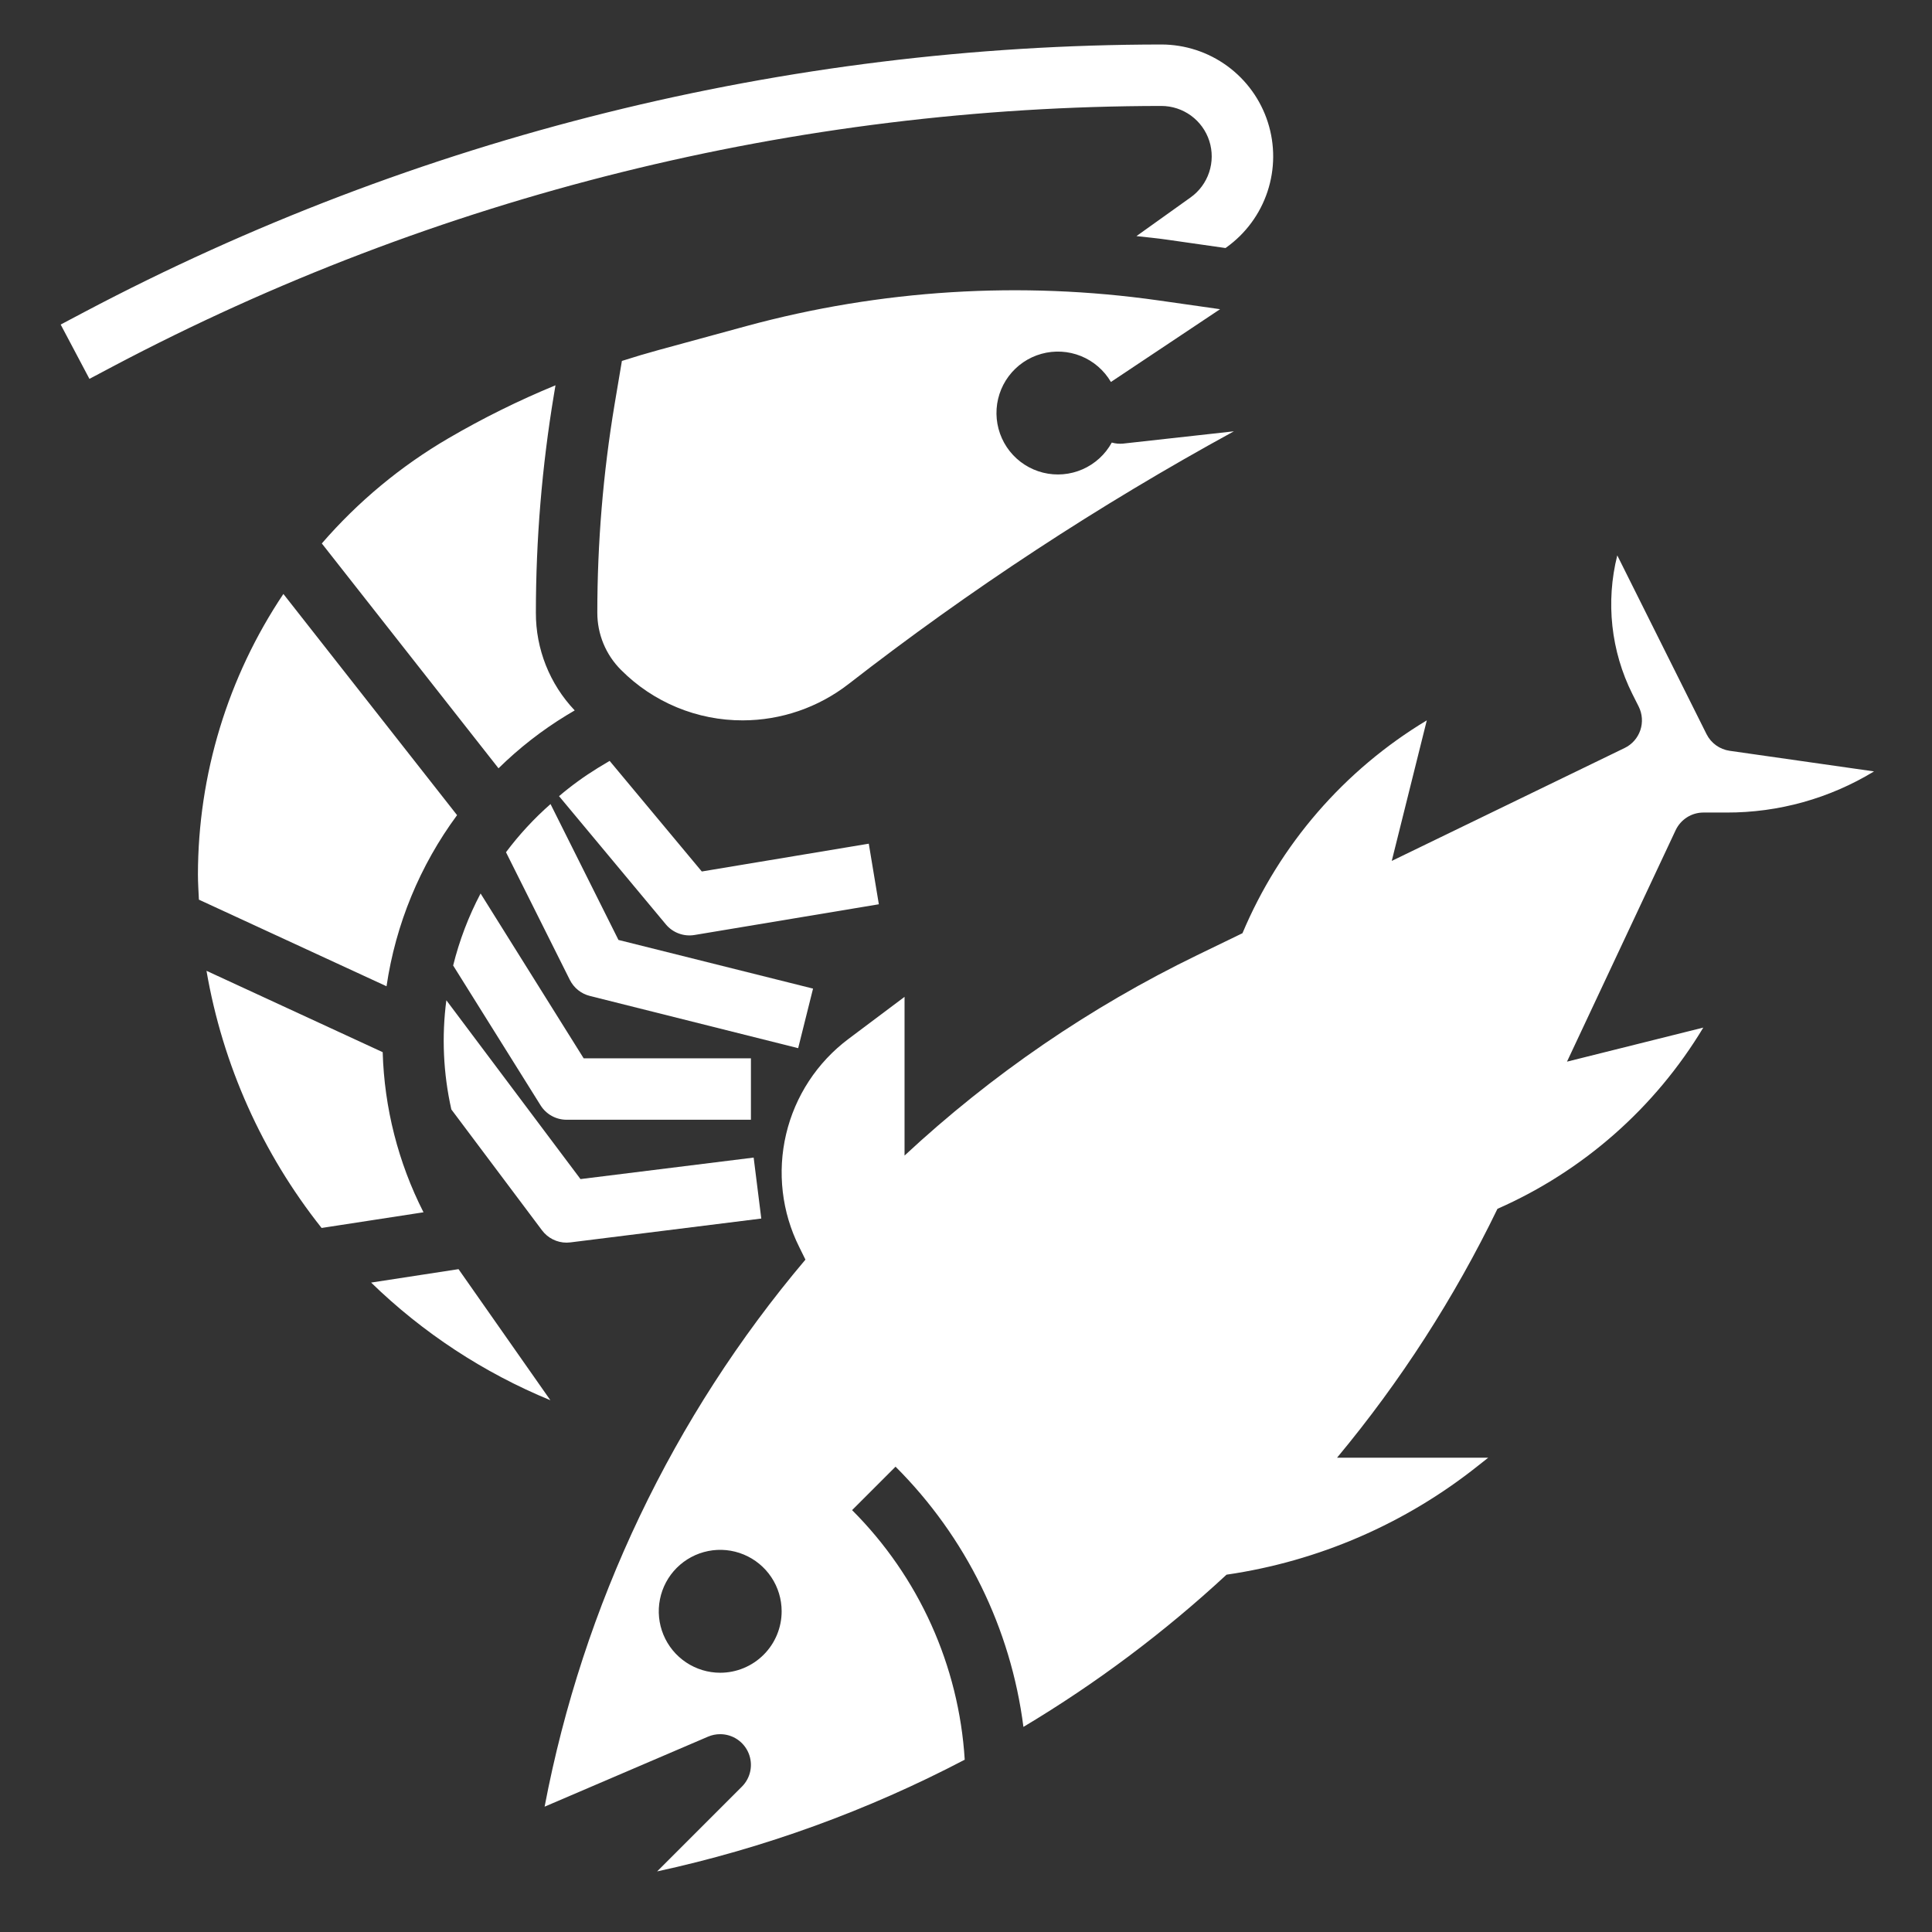
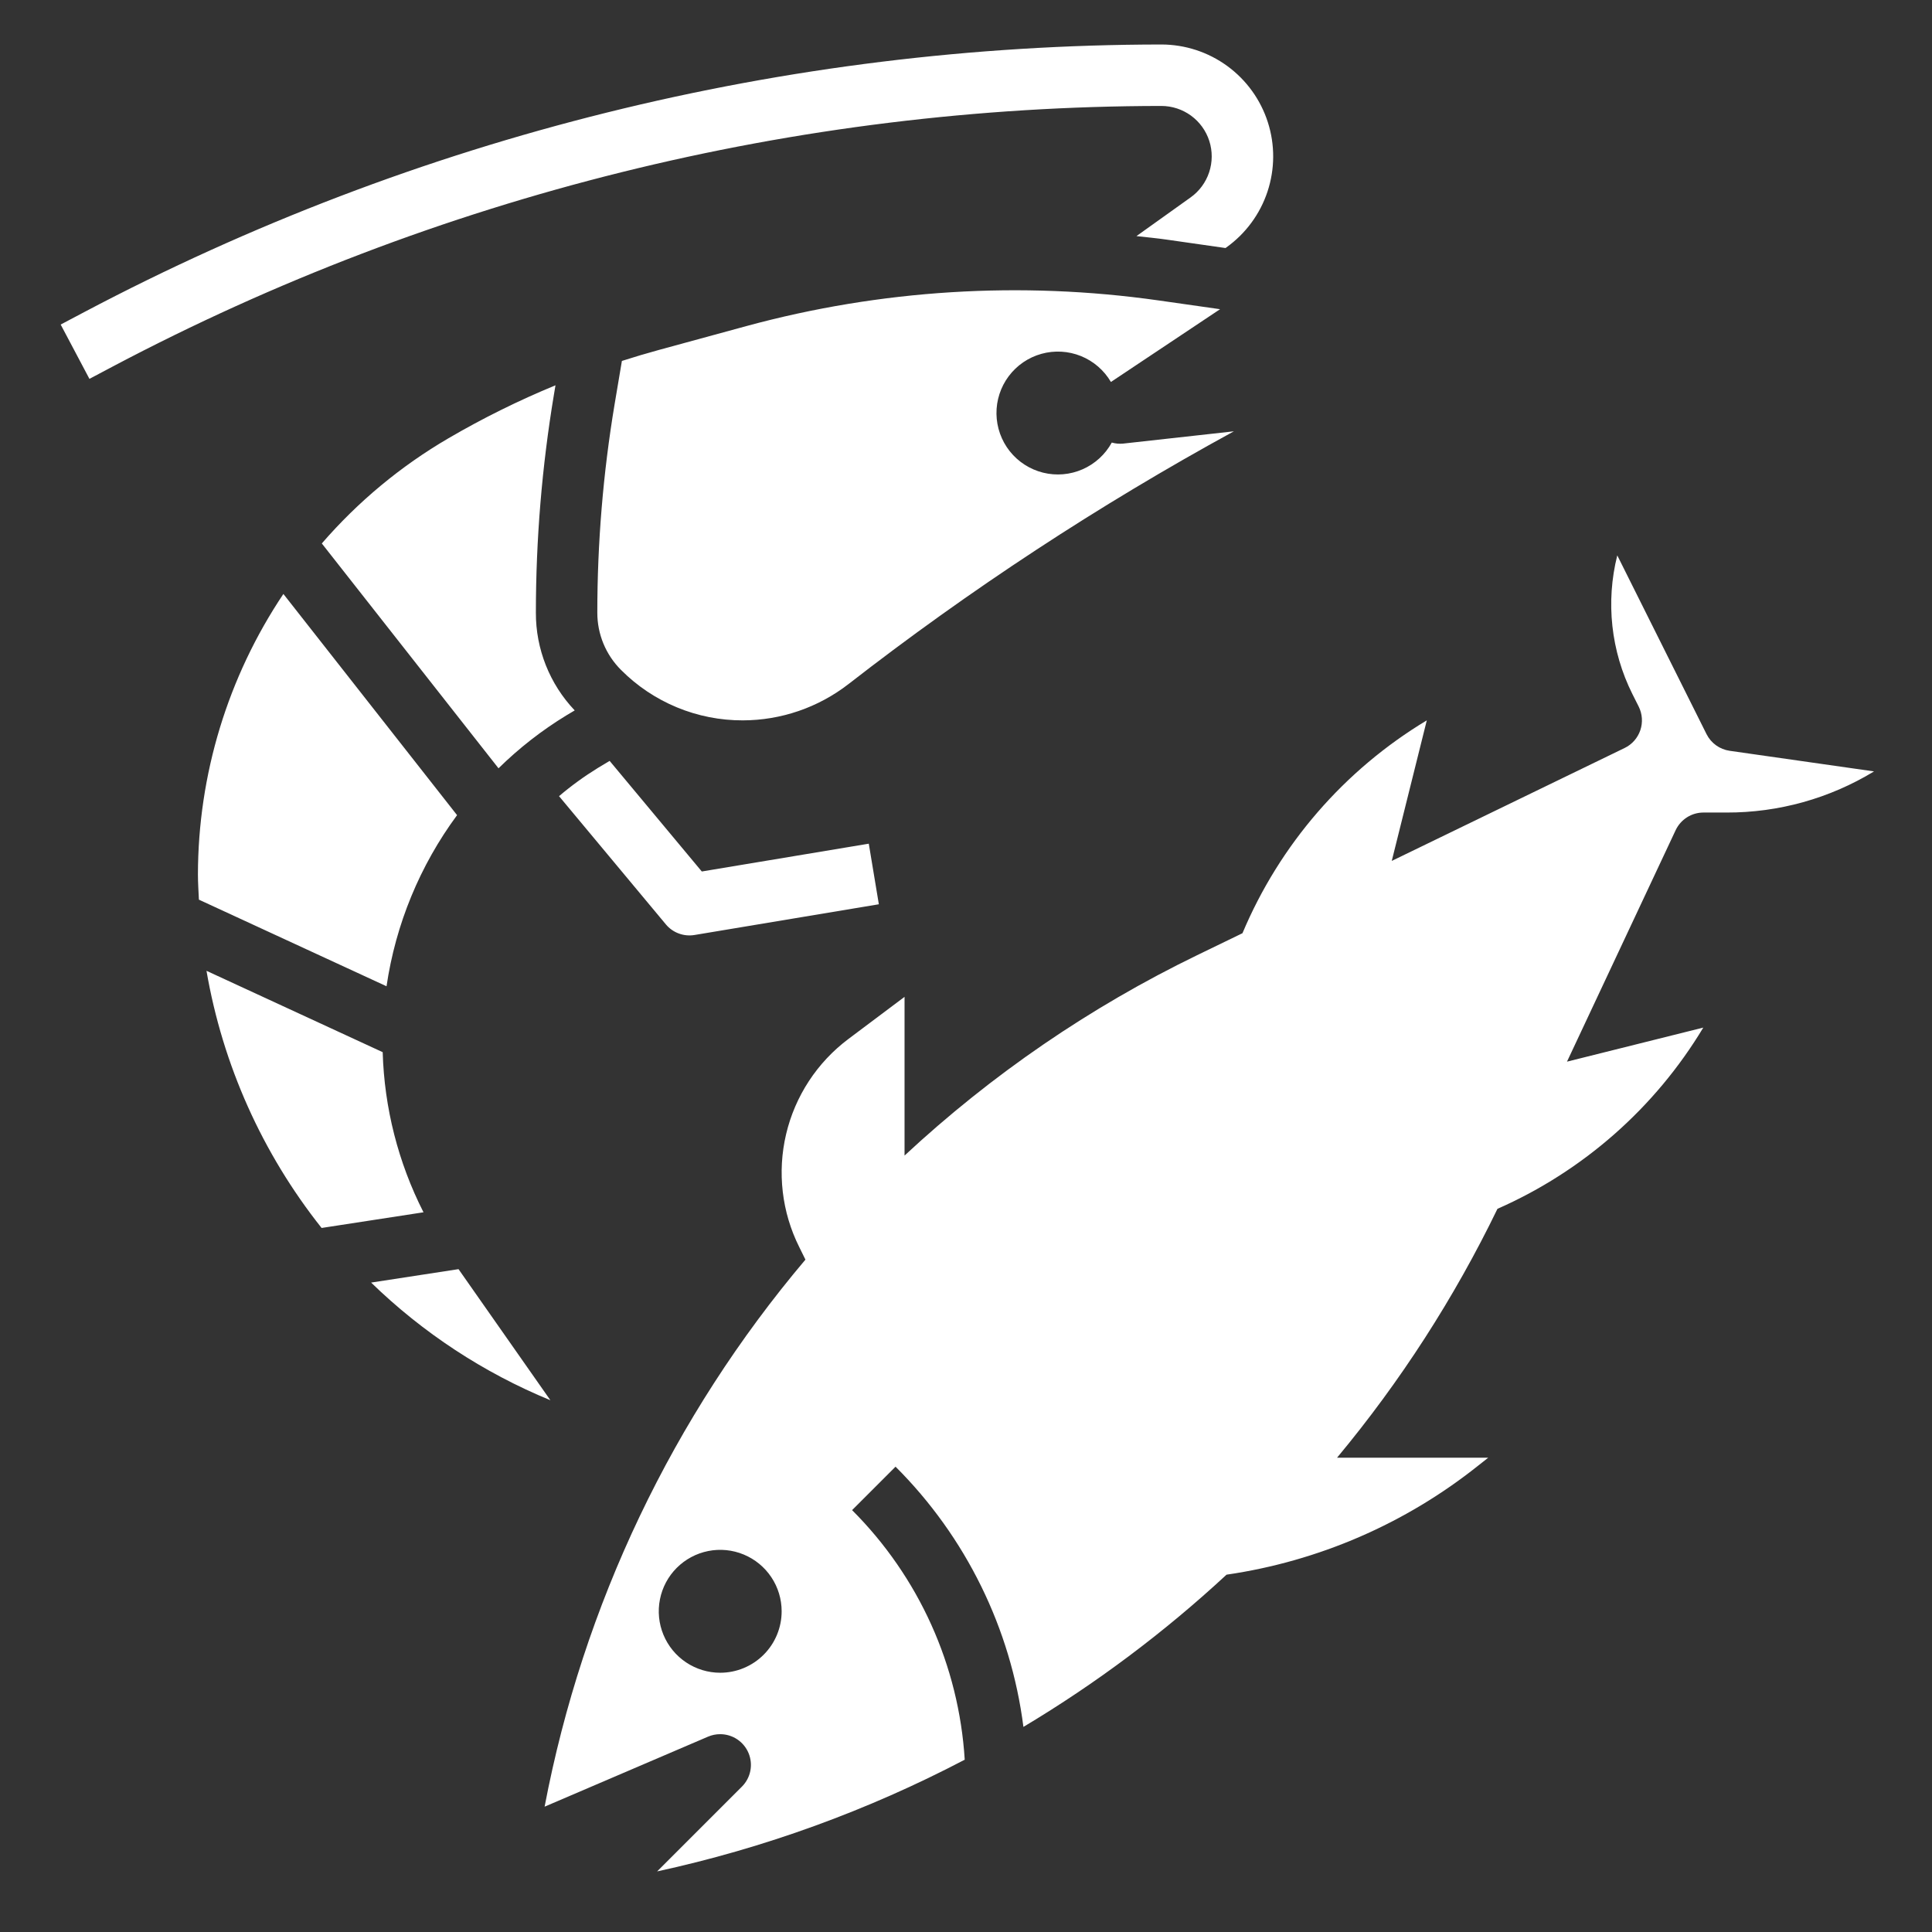
<svg xmlns="http://www.w3.org/2000/svg" width="100" height="100" viewBox="0 0 100 100" fill="none">
  <rect x="0" y="0" width="100" height="100" fill="#333333" stroke="none" />
  <path d="M89.526 38.861C89.272 38.824 89.03 38.727 88.821 38.576C88.613 38.426 88.444 38.227 88.329 37.997L83.71 28.747C83.104 31.156 83.382 33.702 84.492 35.923L84.82 36.575C84.913 36.764 84.969 36.968 84.983 37.178C84.997 37.388 84.97 37.599 84.902 37.798C84.834 37.997 84.728 38.18 84.589 38.338C84.45 38.495 84.281 38.624 84.091 38.716L72.037 44.561L73.851 37.286C69.582 39.853 66.241 43.711 64.31 48.303L61.958 49.443C56.424 52.128 51.322 55.623 46.819 59.812V51.597L43.915 53.776C42.296 54.99 41.154 56.733 40.689 58.703C40.224 60.672 40.465 62.743 41.371 64.552L41.689 65.198C34.826 73.317 30.176 83.07 28.189 93.513L36.648 89.889C36.847 89.804 37.061 89.76 37.278 89.761C37.592 89.761 37.9 89.854 38.161 90.029C38.422 90.204 38.626 90.452 38.746 90.742C38.867 91.033 38.898 91.353 38.837 91.661C38.776 91.969 38.624 92.253 38.402 92.475L34.013 96.864C39.555 95.659 44.91 93.714 49.934 91.082C49.632 86.209 47.558 81.615 44.104 78.164L46.353 75.915C49.992 79.546 52.321 84.284 52.972 89.384C56.741 87.131 60.264 84.49 63.485 81.505C68.256 80.81 72.756 78.858 76.524 75.85L77.031 75.45H69.206C72.485 71.508 75.273 67.183 77.508 62.569C81.943 60.617 85.665 57.34 88.162 53.188L81.107 54.951L86.731 42.971C86.859 42.699 87.061 42.469 87.314 42.307C87.567 42.145 87.862 42.058 88.162 42.057H89.367C92.059 42.064 94.701 41.327 97 39.928L89.526 38.861ZM37.278 86.581C36.649 86.581 36.034 86.394 35.511 86.044C34.988 85.695 34.58 85.198 34.34 84.617C34.099 84.036 34.036 83.397 34.159 82.78C34.281 82.163 34.584 81.596 35.029 81.151C35.474 80.707 36.04 80.404 36.657 80.281C37.274 80.158 37.914 80.221 38.495 80.462C39.076 80.703 39.573 81.11 39.922 81.633C40.272 82.156 40.458 82.771 40.458 83.4C40.458 84.244 40.123 85.053 39.526 85.649C38.93 86.245 38.121 86.581 37.278 86.581ZM19.808 54.46C19.891 57.344 20.612 60.175 21.92 62.748L16.646 63.559C13.574 59.692 11.525 55.115 10.688 50.249L19.808 54.46ZM28.488 72.476C25.035 71.055 21.886 68.988 19.209 66.386L23.733 65.691L28.488 72.476ZM20.007 51.049L10.295 46.566C10.276 46.132 10.245 45.701 10.245 45.264C10.252 40.093 11.791 35.04 14.668 30.743L23.658 42.192C21.733 44.8 20.479 47.842 20.007 51.049ZM29.317 37.027C28.045 37.802 26.866 38.722 25.803 39.767L16.657 28.129C18.529 25.965 20.744 24.125 23.215 22.683C24.995 21.644 26.845 20.728 28.752 19.943L28.672 20.42C28.051 24.151 27.738 27.927 27.737 31.71C27.73 33.593 28.45 35.406 29.747 36.771L29.317 37.027ZM43.915 35.41C42.349 36.623 40.426 37.283 38.445 37.286C37.275 37.289 36.115 37.06 35.034 36.612C33.953 36.164 32.972 35.507 32.146 34.677C31.755 34.288 31.445 33.825 31.234 33.316C31.023 32.806 30.916 32.26 30.917 31.708C30.918 28.1 31.216 24.498 31.809 20.94L32.189 18.682C32.825 18.478 33.461 18.289 34.107 18.112L38.636 16.877C45.58 14.99 52.835 14.538 59.959 15.549L63.151 16.004L57.501 19.771C57.146 19.165 56.601 18.694 55.95 18.43C55.299 18.167 54.579 18.126 53.902 18.315C53.226 18.503 52.631 18.911 52.21 19.473C51.79 20.035 51.567 20.721 51.577 21.423C51.587 22.125 51.829 22.805 52.265 23.355C52.702 23.905 53.308 24.295 53.99 24.465C54.671 24.634 55.39 24.573 56.033 24.291C56.676 24.009 57.208 23.523 57.546 22.907C57.735 22.961 57.933 22.979 58.129 22.961L63.865 22.325C56.875 26.145 50.203 30.521 43.915 35.41ZM63.431 12.838L63.478 12.805C64.476 12.091 65.221 11.079 65.606 9.915C65.992 8.75 65.998 7.494 65.623 6.326C65.249 5.158 64.513 4.139 63.522 3.416C62.532 2.693 61.337 2.304 60.111 2.303C40.683 2.322 21.552 7.073 4.373 16.147L3.141 16.799L4.629 19.61L5.86 18.958C22.58 10.126 41.201 5.501 60.111 5.484C60.663 5.484 61.201 5.66 61.648 5.986C62.094 6.312 62.425 6.771 62.594 7.298C62.762 7.824 62.76 8.39 62.586 8.915C62.412 9.44 62.077 9.896 61.627 10.217L58.822 12.221C59.35 12.28 59.88 12.329 60.405 12.405L63.431 12.838ZM28.936 41.209L34.465 47.846C34.643 48.059 34.873 48.222 35.134 48.318C35.394 48.414 35.675 48.441 35.948 48.395L45.489 46.805L44.968 43.669L36.325 45.108L31.555 39.384L30.947 39.748C30.241 40.183 29.568 40.671 28.936 41.209Z" fill="white" />
-   <path d="M26.19 44.111L29.494 50.718C29.597 50.923 29.743 51.104 29.922 51.248C30.101 51.391 30.309 51.494 30.532 51.55L41.313 54.253L42.083 51.17L32.011 48.651L28.495 41.618C27.643 42.367 26.87 43.203 26.19 44.111Z" fill="white" />
-   <path d="M27.979 57.211C28.122 57.439 28.32 57.628 28.556 57.759C28.792 57.889 29.057 57.958 29.327 57.958H38.868V54.778H30.21L24.875 46.247C24.253 47.427 23.776 48.679 23.455 49.974L27.979 57.211Z" fill="white" />
-   <path d="M23.359 57.421L28.055 63.682C28.203 63.88 28.395 64.04 28.616 64.151C28.837 64.261 29.08 64.319 29.327 64.319C29.393 64.318 29.459 64.314 29.524 64.306L39.404 63.072L39.009 59.916L30.046 61.029L23.103 51.774C22.857 53.654 22.944 55.563 23.359 57.413V57.421Z" fill="white" />
</svg>